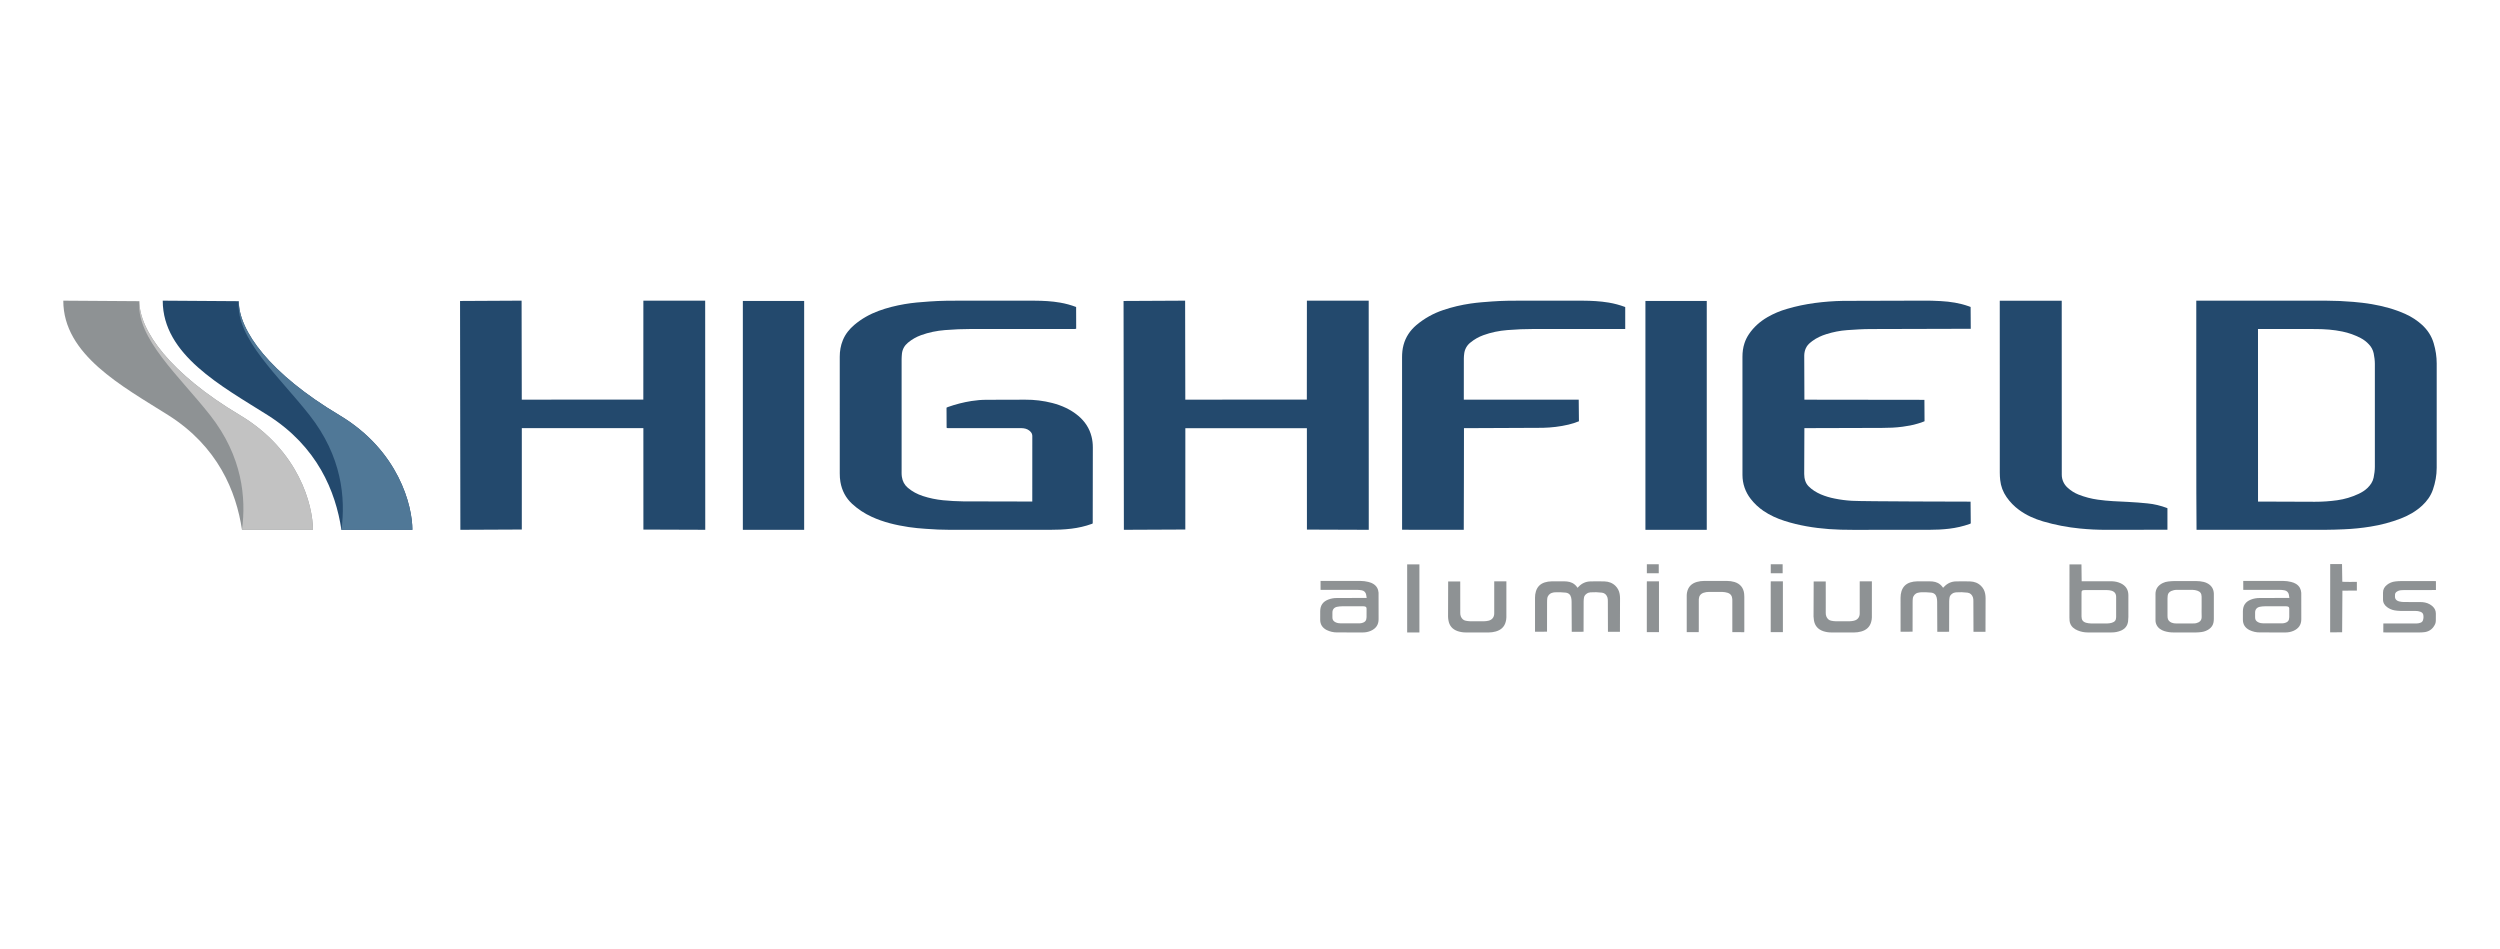
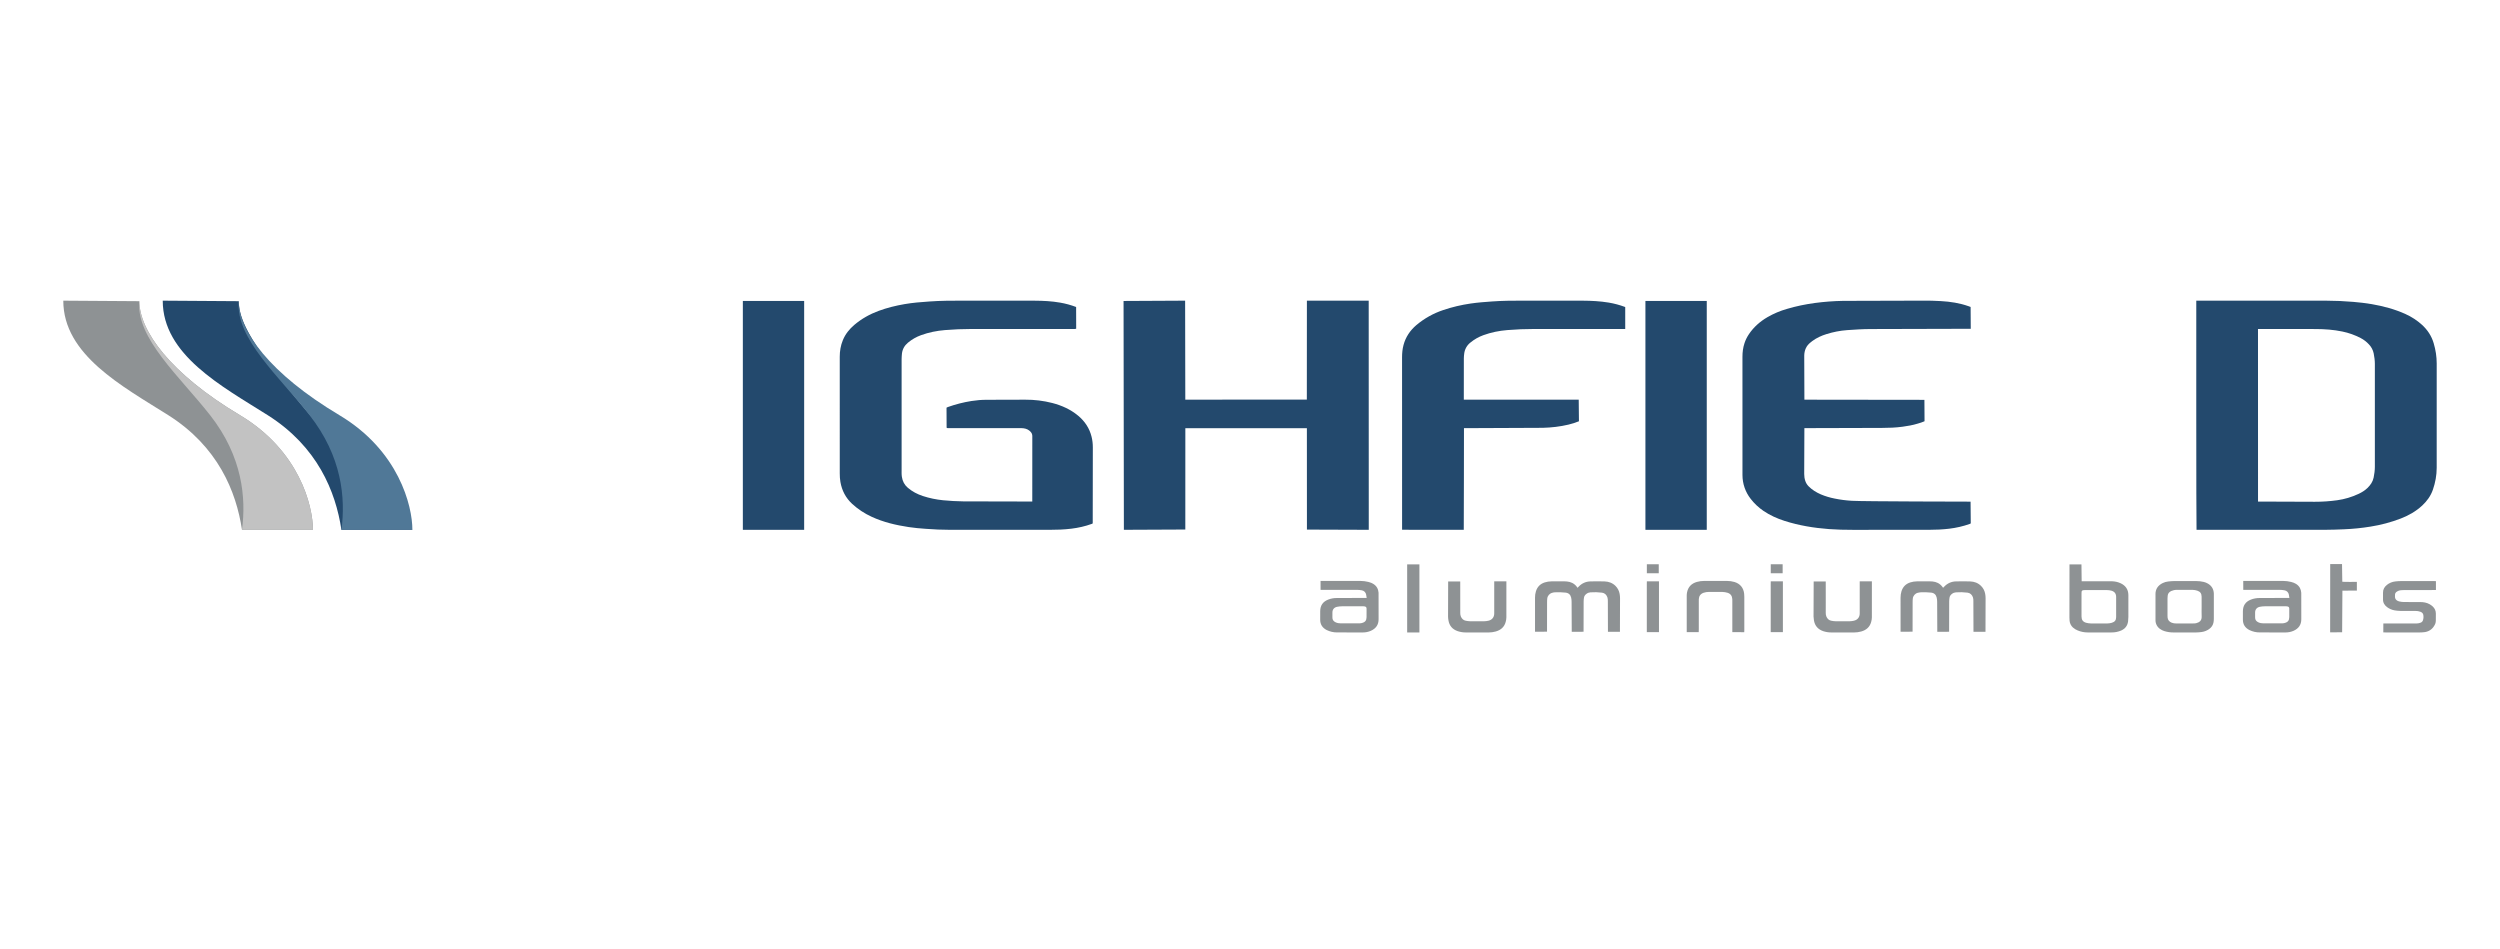
<svg xmlns="http://www.w3.org/2000/svg" width="158px" height="60px" viewBox="0 0 158 60" version="1.1">
  <title>logo-highfield</title>
  <g id="Page-1" stroke="none" stroke-width="1" fill="none" fill-rule="evenodd">
    <g id="logo-highfield">
      <rect id="Rectangle" x="0" y="0" width="158" height="59.825" />
      <g id="Group" transform="translate(4, 19)" fill-rule="nonzero">
        <g id="logo-highfield">
          <path d="M121.483,20.93 L120.724,20.928 C120.722,20.873 120.717,19.579 120.717,18.991 C120.717,18.909 120.717,18.828 120.689,18.749 C120.63,18.587 120.523,18.481 120.351,18.456 C120.107,18.425 119.862,18.418 119.617,18.436 C119.529,18.442 119.445,18.473 119.374,18.526 C119.287,18.589 119.224,18.668 119.209,18.778 C119.2,18.853 119.189,18.929 119.189,19.004 C119.188,19.587 119.186,20.871 119.184,20.927 L118.437,20.931 C118.434,20.881 118.431,19.621 118.428,19.043 C118.428,18.952 118.421,18.858 118.399,18.769 C118.357,18.587 118.244,18.477 118.051,18.454 C117.823,18.429 117.594,18.422 117.366,18.434 C117.311,18.438 117.258,18.448 117.206,18.464 C117.037,18.507 116.911,18.649 116.89,18.822 C116.877,18.902 116.881,18.984 116.878,19.065 C116.876,19.098 116.875,20.923 116.875,20.923 L116.116,20.925 C116.115,20.501 116.115,19.021 116.115,18.776 C116.115,18.638 116.133,18.503 116.172,18.373 C116.261,18.085 116.449,17.897 116.735,17.807 C116.871,17.765 117.01,17.742 117.153,17.742 L117.986,17.742 C118.036,17.742 118.085,17.745 118.133,17.749 C118.377,17.773 118.584,17.868 118.74,18.063 C118.76,18.087 118.777,18.114 118.802,18.149 C118.84,18.11 118.864,18.089 118.885,18.066 C119.075,17.865 119.338,17.749 119.614,17.745 C119.913,17.736 120.213,17.736 120.512,17.746 C120.775,17.754 121.013,17.841 121.204,18.032 C121.345,18.172 121.429,18.34 121.464,18.532 C121.481,18.622 121.488,18.716 121.489,18.807 C121.491,19.466 121.486,20.873 121.483,20.93 L121.483,20.93 Z" id="Path" fill="#8E9294" />
          <path d="M98.379,20.93 L97.622,20.928 C97.619,20.873 97.616,19.579 97.616,18.991 C97.616,18.909 97.614,18.828 97.587,18.749 C97.528,18.587 97.42,18.481 97.247,18.456 C97.004,18.425 96.758,18.418 96.514,18.436 C96.426,18.442 96.342,18.473 96.271,18.526 C96.184,18.589 96.12,18.668 96.106,18.778 C96.096,18.853 96.086,18.929 96.086,19.004 C96.084,19.587 96.083,20.871 96.081,20.927 L95.334,20.931 C95.332,20.881 95.328,19.621 95.325,19.043 C95.325,18.952 95.318,18.858 95.297,18.769 C95.254,18.587 95.143,18.477 94.948,18.454 C94.721,18.429 94.492,18.422 94.264,18.434 C94.21,18.436 94.155,18.449 94.104,18.464 C93.934,18.506 93.808,18.649 93.787,18.822 C93.774,18.902 93.778,18.984 93.775,19.065 L93.772,20.923 L93.013,20.925 C93.012,20.501 93.013,19.021 93.013,18.776 C93.011,18.639 93.03,18.503 93.07,18.373 C93.157,18.085 93.346,17.897 93.632,17.807 C93.768,17.765 93.908,17.742 94.051,17.742 L94.884,17.742 C94.933,17.742 94.982,17.745 95.03,17.749 C95.274,17.773 95.482,17.868 95.638,18.063 C95.657,18.087 95.675,18.114 95.699,18.149 C95.738,18.11 95.76,18.089 95.783,18.066 C95.972,17.865 96.235,17.749 96.511,17.745 C96.81,17.736 97.11,17.736 97.41,17.746 C97.673,17.754 97.91,17.841 98.102,18.032 C98.241,18.172 98.326,18.34 98.361,18.532 C98.378,18.622 98.386,18.716 98.386,18.807 C98.388,19.466 98.382,20.873 98.38,20.93 L98.379,20.93 Z" id="Path" fill="#8E9294" />
          <path d="M127.548,16.669 L127.561,17.734 C128.11,17.736 128.837,17.735 129.386,17.735 C129.562,17.735 129.734,17.753 129.9,17.812 C129.946,17.827 129.992,17.846 130.036,17.867 C130.344,18.016 130.508,18.259 130.513,18.604 C130.515,18.675 130.513,18.745 130.513,18.816 C130.513,19.209 130.515,19.601 130.513,19.993 C130.512,20.085 130.506,20.177 130.495,20.269 C130.46,20.546 130.308,20.738 130.054,20.851 C129.863,20.932 129.657,20.973 129.45,20.97 C128.944,20.975 128.437,20.975 127.931,20.97 C127.718,20.969 127.507,20.926 127.31,20.844 C127.198,20.8 127.096,20.737 127.006,20.656 C126.89,20.548 126.816,20.401 126.798,20.243 C126.79,20.172 126.787,20.102 126.788,20.031 C126.787,18.969 126.792,16.669 126.792,16.669 L127.548,16.669 Z M127.552,19.966 C127.554,20.18 127.641,20.302 127.848,20.36 C127.941,20.385 128.04,20.4 128.137,20.401 C128.49,20.405 128.844,20.405 129.198,20.401 C129.288,20.4 129.382,20.385 129.469,20.359 C129.66,20.301 129.738,20.196 129.74,20 C129.745,19.575 129.745,19.151 129.74,18.727 C129.739,18.518 129.642,18.39 129.441,18.331 C129.347,18.306 129.249,18.293 129.152,18.293 C128.695,18.288 128.239,18.291 127.782,18.291 C127.738,18.291 127.695,18.294 127.651,18.302 C127.598,18.311 127.565,18.348 127.556,18.4 C127.55,18.438 127.552,18.476 127.552,18.514 C127.551,18.753 127.551,18.993 127.551,19.232 C127.551,19.477 127.549,19.722 127.552,19.966 L127.552,19.966 Z" id="Shape" fill="#8E9294" />
          <path d="M140.658,18.588 C140.636,18.442 140.522,18.328 140.377,18.307 C140.28,18.289 140.182,18.279 140.084,18.279 C139.381,18.276 138.678,18.278 137.976,18.278 L137.775,18.278 L137.773,17.716 L140.296,17.715 C140.466,17.715 140.633,17.738 140.797,17.778 C140.915,17.805 141.027,17.848 141.128,17.915 C141.324,18.044 141.421,18.229 141.439,18.46 C141.442,18.493 141.44,18.526 141.44,18.558 C141.44,19.082 141.437,19.605 141.442,20.127 C141.445,20.489 141.27,20.724 140.953,20.867 C140.792,20.937 140.619,20.972 140.444,20.971 C139.904,20.973 139.365,20.975 138.826,20.969 C138.596,20.972 138.369,20.92 138.163,20.819 C137.89,20.679 137.747,20.462 137.751,20.151 C137.753,19.977 137.751,19.802 137.751,19.628 C137.755,19.269 137.916,19.031 138.25,18.897 C138.428,18.826 138.615,18.794 138.808,18.794 C139.37,18.794 140.609,18.791 140.689,18.789 C140.676,18.705 140.669,18.646 140.657,18.588 L140.658,18.588 Z M138.82,19.35 C138.644,19.386 138.525,19.507 138.523,19.706 C138.523,19.81 138.528,19.913 138.523,20.017 C138.517,20.174 138.598,20.271 138.733,20.333 C138.834,20.379 138.94,20.396 139.051,20.396 C139.426,20.395 139.802,20.396 140.178,20.395 C140.237,20.395 140.299,20.395 140.356,20.382 C140.617,20.323 140.674,20.203 140.681,20.001 C140.682,19.973 140.681,19.946 140.681,19.919 L140.681,19.576 C140.684,19.39 140.698,19.314 140.417,19.316 C140.194,19.318 139.335,19.313 139.128,19.318 C139.024,19.32 138.921,19.329 138.82,19.35 L138.82,19.35 Z" id="Shape" fill="#8E9294" />
          <path d="M82.342,18.588 C82.321,18.442 82.206,18.328 82.06,18.307 C81.964,18.289 81.867,18.279 81.769,18.279 C81.066,18.276 80.364,18.278 79.661,18.278 L79.46,18.278 L79.459,17.716 L81.981,17.715 C82.151,17.715 82.318,17.738 82.483,17.778 C82.6,17.805 82.711,17.848 82.812,17.915 C83.009,18.044 83.107,18.229 83.125,18.46 C83.127,18.493 83.125,18.526 83.125,18.558 C83.125,19.082 83.121,19.605 83.127,20.127 C83.131,20.489 82.955,20.724 82.638,20.867 C82.477,20.937 82.304,20.972 82.129,20.971 C81.59,20.973 81.05,20.975 80.511,20.969 C80.281,20.972 80.054,20.92 79.848,20.819 C79.575,20.679 79.432,20.462 79.436,20.151 C79.438,19.977 79.436,19.802 79.437,19.628 C79.44,19.269 79.601,19.031 79.934,18.897 C80.112,18.827 80.302,18.792 80.493,18.794 C81.055,18.794 82.295,18.791 82.374,18.789 C82.361,18.705 82.354,18.646 82.342,18.588 L82.342,18.588 Z M80.505,19.35 C80.329,19.386 80.209,19.507 80.209,19.706 C80.209,19.81 80.212,19.913 80.208,20.017 C80.202,20.174 80.282,20.271 80.418,20.333 C80.519,20.379 80.625,20.396 80.736,20.396 C81.111,20.395 81.487,20.396 81.863,20.395 C81.922,20.395 81.984,20.395 82.041,20.382 C82.301,20.323 82.359,20.203 82.366,20.001 L82.366,19.919 C82.366,19.805 82.365,19.69 82.367,19.576 C82.369,19.39 82.383,19.314 82.103,19.316 C81.88,19.318 81.02,19.313 80.812,19.318 C80.709,19.319 80.606,19.33 80.505,19.35 L80.505,19.35 Z" id="Shape" fill="#8E9294" />
          <path d="M132.226,18.557 C132.223,18.219 132.393,17.992 132.686,17.848 C132.794,17.794 132.911,17.764 133.03,17.75 C133.16,17.735 133.29,17.724 133.42,17.723 C133.877,17.719 134.335,17.721 134.792,17.723 C134.956,17.723 135.118,17.74 135.277,17.778 C135.373,17.801 135.463,17.837 135.548,17.888 C135.787,18.033 135.906,18.246 135.915,18.523 C135.918,18.643 135.915,18.763 135.915,18.882 C135.915,19.296 135.916,19.71 135.914,20.123 C135.914,20.199 135.904,20.275 135.891,20.349 C135.859,20.506 135.769,20.645 135.64,20.739 C135.493,20.851 135.327,20.917 135.147,20.943 C135.034,20.959 134.92,20.969 134.806,20.97 C134.327,20.973 133.848,20.973 133.369,20.971 C133.173,20.973 132.978,20.944 132.79,20.886 C132.691,20.856 132.597,20.81 132.513,20.749 C132.331,20.621 132.224,20.412 132.227,20.19 C132.225,19.912 132.227,19.635 132.227,19.358 C132.227,19.09 132.228,18.823 132.227,18.557 L132.226,18.557 Z M135.142,18.71 C135.14,18.513 135.058,18.393 134.87,18.331 C134.778,18.3 134.681,18.283 134.584,18.28 C134.247,18.275 133.909,18.275 133.572,18.279 C133.452,18.278 133.333,18.303 133.223,18.352 C133.098,18.412 133.011,18.501 132.998,18.647 C132.992,18.708 132.986,18.767 132.986,18.827 C132.984,19.18 132.984,19.533 132.986,19.886 C132.986,19.93 132.987,19.973 132.99,20.017 C133.002,20.189 133.101,20.294 133.254,20.356 C133.347,20.393 133.444,20.403 133.542,20.403 C133.902,20.403 134.26,20.403 134.619,20.401 C134.678,20.401 134.74,20.401 134.796,20.386 C134.998,20.337 135.158,20.222 135.145,19.966 C135.135,19.759 135.143,19.553 135.143,19.347 C135.143,19.135 135.145,18.922 135.142,18.71 L135.142,18.71 Z" id="Shape" fill="#8E9294" />
          <path d="M149.951,17.728 L149.951,18.29 C149.352,18.291 148.567,18.29 147.967,18.291 C147.892,18.291 147.816,18.295 147.74,18.301 C147.653,18.307 147.568,18.335 147.494,18.382 C147.411,18.435 147.357,18.506 147.364,18.611 C147.365,18.627 147.365,18.643 147.364,18.659 C147.347,18.831 147.427,18.958 147.633,19.011 C147.732,19.036 147.837,19.047 147.939,19.048 C148.277,19.053 148.615,19.05 148.952,19.05 C149.163,19.05 149.365,19.082 149.55,19.186 C149.621,19.226 149.689,19.274 149.748,19.329 C149.878,19.45 149.946,19.601 149.946,19.779 L149.944,20.22 C149.945,20.291 149.932,20.361 149.907,20.427 C149.782,20.708 149.573,20.894 149.263,20.947 C149.15,20.963 149.036,20.971 148.922,20.971 C148.214,20.973 147.506,20.972 146.798,20.971 C146.739,20.971 146.68,20.968 146.625,20.966 L146.627,20.404 C147.242,20.402 148.02,20.403 148.635,20.403 C148.701,20.403 148.766,20.404 148.831,20.394 C148.889,20.385 148.948,20.367 149.003,20.345 C149.064,20.318 149.11,20.266 149.13,20.203 C149.169,20.092 149.172,19.978 149.154,19.865 C149.139,19.766 149.07,19.703 148.979,19.666 C148.871,19.626 148.757,19.607 148.643,19.611 C148.326,19.611 148.01,19.614 147.695,19.609 C147.575,19.607 147.456,19.596 147.339,19.575 C147.166,19.545 147.003,19.475 146.863,19.37 C146.695,19.245 146.601,19.082 146.606,18.868 C146.609,18.732 146.609,18.596 146.606,18.46 C146.603,18.254 146.693,18.094 146.85,17.967 C147.007,17.84 147.188,17.769 147.386,17.746 C147.516,17.732 147.647,17.723 147.777,17.723 C148.436,17.72 149.095,17.722 149.753,17.722 C149.813,17.722 149.872,17.726 149.951,17.728 L149.951,17.728 Z" id="Path" fill="#8E9294" />
          <path d="M114.303,17.739 C114.304,18.47 114.306,19.287 114.302,20.018 C114.3,20.116 114.285,20.213 114.258,20.307 C114.17,20.633 113.945,20.822 113.63,20.91 C113.482,20.951 113.33,20.972 113.178,20.972 C112.699,20.972 112.219,20.973 111.74,20.971 C111.565,20.971 111.391,20.944 111.225,20.889 C110.898,20.776 110.699,20.552 110.641,20.208 C110.627,20.128 110.619,20.047 110.616,19.965 C110.614,19.268 110.621,17.787 110.624,17.747 L111.387,17.747 L111.388,19.082 C111.388,19.3 111.388,19.518 111.387,19.736 C111.387,19.819 111.396,19.899 111.431,19.975 C111.491,20.106 111.584,20.201 111.73,20.229 C111.819,20.247 111.912,20.262 112.003,20.263 C112.304,20.268 112.603,20.267 112.903,20.263 C112.989,20.262 113.076,20.249 113.161,20.231 C113.406,20.177 113.536,19.998 113.534,19.765 C113.529,19.16 113.534,17.739 113.534,17.739 L114.303,17.739 Z" id="Path" fill="#8E9294" />
          <path d="M91.204,17.739 C91.206,18.47 91.206,19.287 91.203,20.018 C91.203,20.114 91.184,20.213 91.159,20.307 C91.071,20.633 90.846,20.822 90.53,20.91 C90.384,20.952 90.232,20.971 90.079,20.972 C89.599,20.972 89.12,20.973 88.64,20.971 C88.465,20.971 88.292,20.944 88.126,20.889 C87.798,20.776 87.6,20.552 87.542,20.208 C87.527,20.128 87.519,20.047 87.517,19.965 C87.515,19.268 87.521,17.787 87.524,17.747 L88.287,17.747 L88.288,19.082 L88.288,19.736 C88.288,19.819 88.297,19.899 88.331,19.975 C88.392,20.106 88.485,20.201 88.63,20.229 C88.721,20.247 88.814,20.262 88.905,20.263 C89.204,20.268 89.504,20.267 89.803,20.263 C89.89,20.262 89.978,20.249 90.063,20.231 C90.307,20.177 90.437,19.998 90.435,19.765 C90.429,19.16 90.435,17.739 90.435,17.739 L91.204,17.739 Z" id="Path" fill="#8E9294" />
          <path d="M103.359,20.952 L102.601,20.95 C102.6,20.209 102.6,19.374 102.601,18.632 C102.601,18.568 102.61,18.502 102.621,18.439 C102.691,18.087 102.906,17.873 103.246,17.777 C103.393,17.735 103.544,17.715 103.697,17.715 L105.152,17.715 C105.31,17.715 105.467,17.738 105.619,17.782 C105.978,17.89 106.194,18.156 106.231,18.528 C106.237,18.593 106.241,18.659 106.241,18.724 C106.242,19.421 106.242,20.118 106.241,20.816 C106.241,20.854 106.237,20.919 106.236,20.954 L105.483,20.95 L105.483,18.977 C105.483,18.939 105.484,18.901 105.481,18.863 C105.47,18.661 105.372,18.522 105.178,18.463 C105.074,18.431 104.966,18.414 104.857,18.411 C104.574,18.405 104.291,18.405 104.009,18.409 C103.894,18.408 103.78,18.426 103.67,18.462 C103.479,18.528 103.378,18.662 103.365,18.863 C103.362,18.906 103.364,18.95 103.364,18.994 L103.364,20.758 C103.364,20.817 103.361,20.876 103.359,20.953 L103.359,20.952 Z" id="Path" fill="#8E9294" />
          <path d="M144.033,17.766 C144.143,17.782 144.848,17.775 144.954,17.775 L144.954,18.325 C144.954,18.325 144.094,18.327 144.04,18.33 L144.023,20.961 L143.265,20.962 L143.269,16.65 L144.016,16.648 L144.033,17.766 Z" id="Path" fill="#8E9294" />
          <path d="M107.913,17.74 L108.679,17.74 C108.68,18.811 108.68,19.881 108.679,20.951 L107.909,20.951 C107.907,20.896 107.909,20.758 107.909,20.703 L107.909,17.926 C107.909,17.867 107.91,17.808 107.912,17.741 L107.913,17.74 Z" id="Path" fill="#8E9294" />
          <polygon id="Path" fill="#8E9294" points="108.663 16.661 107.912 16.661 107.912 17.23 108.663 17.23" />
          <path d="M100.081,17.74 L100.847,17.74 C100.848,18.811 100.848,19.881 100.847,20.951 L100.079,20.951 C100.076,20.896 100.078,20.758 100.078,20.703 L100.078,17.926 C100.078,17.867 100.08,17.808 100.081,17.741 L100.081,17.74 Z" id="Path" fill="#8E9294" />
          <polygon id="Path" fill="#8E9294" points="100.833 16.661 100.081 16.661 100.081 17.23 100.833 17.23" />
          <polygon id="Path" fill="#8E9294" points="84.933 16.669 85.707 16.669 85.707 20.972 84.933 20.972" />
          <path d="M-6.10949776e-15,0.002 C-6.10949776e-15,3.423 3.719,5.4 6.63,7.236 C9.767,9.216 10.929,12.051 11.293,14.485 L15.779,14.485 C15.779,12.968 14.916,9.476 11.161,7.237 C6.749,4.606 4.808,1.893 4.808,0.035 L-6.10949776e-15,0.002 Z" id="Path" fill="#8E9294" />
          <path d="M4.807,0.035 L4.804,0.04 C4.595,2.387 7.35,4.782 9.277,7.237 C11.327,9.847 11.562,12.479 11.293,14.485 L15.778,14.485 C15.778,12.968 14.916,9.476 11.161,7.237 C6.748,4.606 4.807,1.893 4.807,0.035 Z" id="Path" fill="#C2C2C2" />
-           <path d="M6.285,0.002 C6.285,3.423 10.003,5.4 12.915,7.236 C16.052,9.216 17.214,12.051 17.577,14.485 L22.063,14.485 C22.063,12.968 21.202,9.476 17.445,7.237 C13.033,4.606 11.092,1.893 11.092,0.035 L6.285,0.002 Z" id="Path" fill="#23496D" />
+           <path d="M6.285,0.002 C6.285,3.423 10.003,5.4 12.915,7.236 C16.052,9.216 17.214,12.051 17.577,14.485 L22.063,14.485 C13.033,4.606 11.092,1.893 11.092,0.035 L6.285,0.002 Z" id="Path" fill="#23496D" />
          <path d="M11.092,0.035 L11.089,0.04 C10.88,2.387 13.635,4.782 15.562,7.237 C17.612,9.847 17.847,12.479 17.578,14.485 L22.063,14.485 C22.063,12.968 21.202,9.476 17.446,7.237 C13.033,4.606 11.092,1.893 11.092,0.035 Z" id="Path" fill="#507897" />
          <path d="M134.821,14.485 C134.798,14.313 134.805,0.003 134.805,0.003 L143.023,0.003 C143.595,0.004 144.166,0.03 144.736,0.079 C145.121,0.114 145.506,0.154 145.887,0.22 C146.624,0.349 147.344,0.537 148.028,0.848 C148.406,1.018 148.756,1.246 149.064,1.523 C149.418,1.846 149.673,2.23 149.809,2.693 C149.934,3.113 150,3.541 150,3.98 L149.999,10.567 C149.999,11.04 149.913,11.499 149.76,11.945 C149.624,12.34 149.386,12.669 149.083,12.951 C148.69,13.315 148.232,13.574 147.736,13.768 C147.115,14.007 146.472,14.179 145.815,14.282 C145.261,14.372 144.703,14.428 144.142,14.451 C143.756,14.469 143.37,14.48 142.983,14.483 L134.821,14.485 Z M138.705,1.792 L138.707,12.699 L142.292,12.712 C142.766,12.713 143.238,12.681 143.708,12.616 C144.178,12.551 144.635,12.414 145.065,12.212 C145.266,12.117 145.458,12.001 145.62,11.844 C145.813,11.659 145.96,11.448 146.014,11.181 C146.059,10.956 146.091,10.731 146.091,10.501 L146.091,3.997 C146.091,3.772 146.06,3.553 146.017,3.333 C145.972,3.118 145.867,2.921 145.715,2.764 C145.567,2.603 145.393,2.468 145.199,2.367 C144.832,2.175 144.44,2.035 144.034,1.952 C143.483,1.837 142.924,1.798 142.363,1.795 L138.705,1.792 Z" id="Shape" fill="#23496D" />
-           <polygon id="Path" fill="#23496D" points="28.978 14.466 25.095 14.484 25.075 0.022 28.965 0.001 28.976 6.258 36.658 6.253 36.661 0.001 40.567 0.001 40.572 14.483 36.663 14.469 36.661 8.06 28.979 8.06" />
          <polygon id="Path" fill="#23496D" points="70.912 14.466 67.029 14.484 67.009 0.022 70.9 0.002 70.911 6.258 78.592 6.254 78.596 0.002 82.502 0.002 82.506 14.484 78.598 14.47 78.595 8.061 70.914 8.061" />
          <path d="M64.011,0.402 L64.015,1.776 C63.988,1.781 63.957,1.79 63.927,1.792 C63.873,1.795 63.818,1.793 63.764,1.793 L57.388,1.792 C56.832,1.792 56.277,1.816 55.724,1.861 C55.207,1.904 54.699,2.004 54.21,2.183 C53.907,2.292 53.626,2.454 53.379,2.661 C53.164,2.841 53.036,3.068 53.003,3.345 C52.988,3.463 52.987,3.583 52.982,3.702 C52.98,3.751 52.982,3.8 52.982,3.849 L52.982,10.65 C52.982,10.813 52.974,10.975 52.999,11.139 C53.04,11.414 53.159,11.643 53.372,11.825 C53.654,12.066 53.975,12.234 54.326,12.349 C54.741,12.485 55.166,12.572 55.602,12.616 C56.025,12.66 56.449,12.678 56.874,12.687 L61.24,12.697 L61.242,8.556 C61.242,8.463 61.209,8.373 61.147,8.304 C61.027,8.163 60.871,8.093 60.692,8.068 C60.612,8.058 60.53,8.058 60.448,8.058 L55.902,8.057 C55.839,8.057 55.826,8.037 55.826,8.012 L55.82,6.768 C55.82,6.768 55.857,6.74 55.91,6.723 C56.394,6.551 56.89,6.424 57.396,6.344 C57.713,6.293 58.034,6.267 58.355,6.267 L60.791,6.26 C61.369,6.256 61.945,6.326 62.505,6.469 C63.102,6.625 63.656,6.872 64.135,7.269 C64.562,7.624 64.857,8.065 64.989,8.608 C65.043,8.826 65.067,9.048 65.067,9.272 L65.06,14.077 C65.06,14.077 65.042,14.097 65,14.11 C64.583,14.262 64.155,14.358 63.715,14.412 C63.249,14.47 62.782,14.485 62.313,14.485 L56.068,14.485 C55.54,14.485 55.012,14.461 54.485,14.42 C54.132,14.398 53.78,14.361 53.43,14.311 C52.62,14.188 51.826,14.003 51.078,13.655 C50.631,13.45 50.219,13.177 49.857,12.845 C49.45,12.469 49.209,12.004 49.114,11.46 C49.085,11.283 49.071,11.103 49.073,10.924 L49.072,3.551 C49.072,3.187 49.13,2.836 49.269,2.498 C49.428,2.112 49.681,1.796 49.998,1.529 C50.457,1.142 50.973,0.853 51.535,0.646 C52.062,0.451 52.606,0.319 53.16,0.222 C53.686,0.13 54.218,0.09 54.751,0.053 C55.447,0.003 56.144,0.001 56.841,0.001 L61.402,0.004 C61.935,0.007 62.468,0.032 62.996,0.125 C63.342,0.184 63.682,0.277 64.01,0.402 L64.011,0.402 Z" id="Path" fill="#23496D" />
          <path d="M110.037,8.058 L110.026,10.957 C110.026,11.105 110.046,11.25 110.093,11.391 C110.137,11.522 110.206,11.637 110.305,11.736 C110.527,11.96 110.792,12.12 111.078,12.245 C111.359,12.363 111.652,12.451 111.952,12.509 C112.309,12.582 112.672,12.629 113.036,12.65 C113.737,12.694 120.54,12.704 120.54,12.704 L120.552,14.079 C120.525,14.094 120.507,14.106 120.487,14.113 C120.064,14.263 119.63,14.362 119.185,14.415 C118.762,14.465 118.338,14.484 117.914,14.484 L113.092,14.486 C112.591,14.489 112.089,14.473 111.589,14.438 C110.637,14.366 109.698,14.213 108.785,13.921 C108.311,13.769 107.859,13.566 107.447,13.285 C107.14,13.076 106.869,12.82 106.642,12.526 C106.307,12.097 106.124,11.569 106.124,11.025 L106.123,3.554 C106.123,3.258 106.158,2.969 106.253,2.686 C106.32,2.483 106.414,2.294 106.534,2.117 C106.838,1.666 107.236,1.317 107.704,1.044 C108.091,0.821 108.504,0.646 108.934,0.523 C109.514,0.351 110.105,0.229 110.706,0.148 C111.295,0.07 111.887,0.026 112.48,0.015 L117.498,0.001 C117.884,-0.003 118.271,0.006 118.657,0.029 C119.257,0.063 119.848,0.151 120.418,0.354 L120.543,0.4 L120.552,1.779 L114.221,1.796 C113.726,1.797 113.231,1.829 112.737,1.864 C112.291,1.896 111.852,1.984 111.424,2.118 C111.106,2.218 110.804,2.355 110.535,2.556 C110.496,2.586 110.458,2.617 110.419,2.648 C110.152,2.858 110.035,3.142 110.028,3.475 L110.038,6.26 L117.623,6.27 L117.631,7.617 L117.621,7.627 C117.483,7.693 117.335,7.73 117.191,7.775 C116.883,7.87 116.566,7.924 116.247,7.968 C115.815,8.027 115.38,8.044 114.944,8.044 L110.037,8.058 Z" id="Path" fill="#23496D" />
          <path d="M88.513,6.259 L95.775,6.259 L95.789,7.624 C95.574,7.712 95.352,7.782 95.126,7.836 C94.595,7.962 94.055,8.024 93.51,8.038 L88.523,8.06 C88.523,8.06 88.517,14.263 88.51,14.484 L84.612,14.481 L84.61,3.579 C84.61,3.316 84.634,3.057 84.703,2.803 C84.839,2.298 85.117,1.885 85.513,1.547 C86.015,1.124 86.592,0.801 87.214,0.595 C87.777,0.403 88.354,0.27 88.943,0.183 C89.396,0.117 89.851,0.084 90.309,0.051 C90.939,0.006 91.57,-0 92.201,0.001 L96.026,0.003 C96.576,0.006 97.125,0.033 97.669,0.123 C98.02,0.182 98.365,0.274 98.698,0.399 L98.714,0.41 L98.714,1.792 L92.945,1.792 C92.384,1.792 91.824,1.815 91.265,1.861 C90.748,1.903 90.241,2.004 89.752,2.182 C89.452,2.291 89.179,2.445 88.932,2.648 C88.71,2.821 88.568,3.077 88.537,3.357 C88.526,3.453 88.515,3.551 88.515,3.65 L88.513,6.259 Z" id="Path" fill="#23496D" />
-           <path d="M122.385,0.007 L126.301,0.005 C126.301,0.005 126.301,10.889 126.304,11.003 C126.304,11.318 126.44,11.618 126.677,11.826 C126.876,12.008 127.1,12.151 127.35,12.253 C127.75,12.412 128.167,12.522 128.594,12.58 C129.225,12.671 129.862,12.691 130.498,12.721 C130.906,12.74 131.313,12.774 131.719,12.814 C132.144,12.855 132.556,12.956 132.956,13.106 C132.965,13.109 132.973,13.117 132.982,13.124 L132.982,14.479 L129.119,14.485 C128.563,14.485 128.009,14.458 127.456,14.403 C126.664,14.326 125.881,14.175 125.118,13.952 C124.576,13.791 124.066,13.564 123.608,13.229 C123.299,13.003 123.03,12.727 122.813,12.413 C122.59,12.095 122.452,11.725 122.412,11.339 C122.396,11.187 122.387,11.035 122.387,10.882 L122.385,0.007 Z" id="Path" fill="#23496D" />
          <polygon id="Path" fill="#23496D" points="46.823 0.02 42.948 0.02 42.948 14.485 46.823 14.485" />
          <polygon id="Path" fill="#23496D" points="103.867 0.02 99.991 0.02 99.991 14.485 103.867 14.485" />
        </g>
      </g>
    </g>
  </g>
</svg>